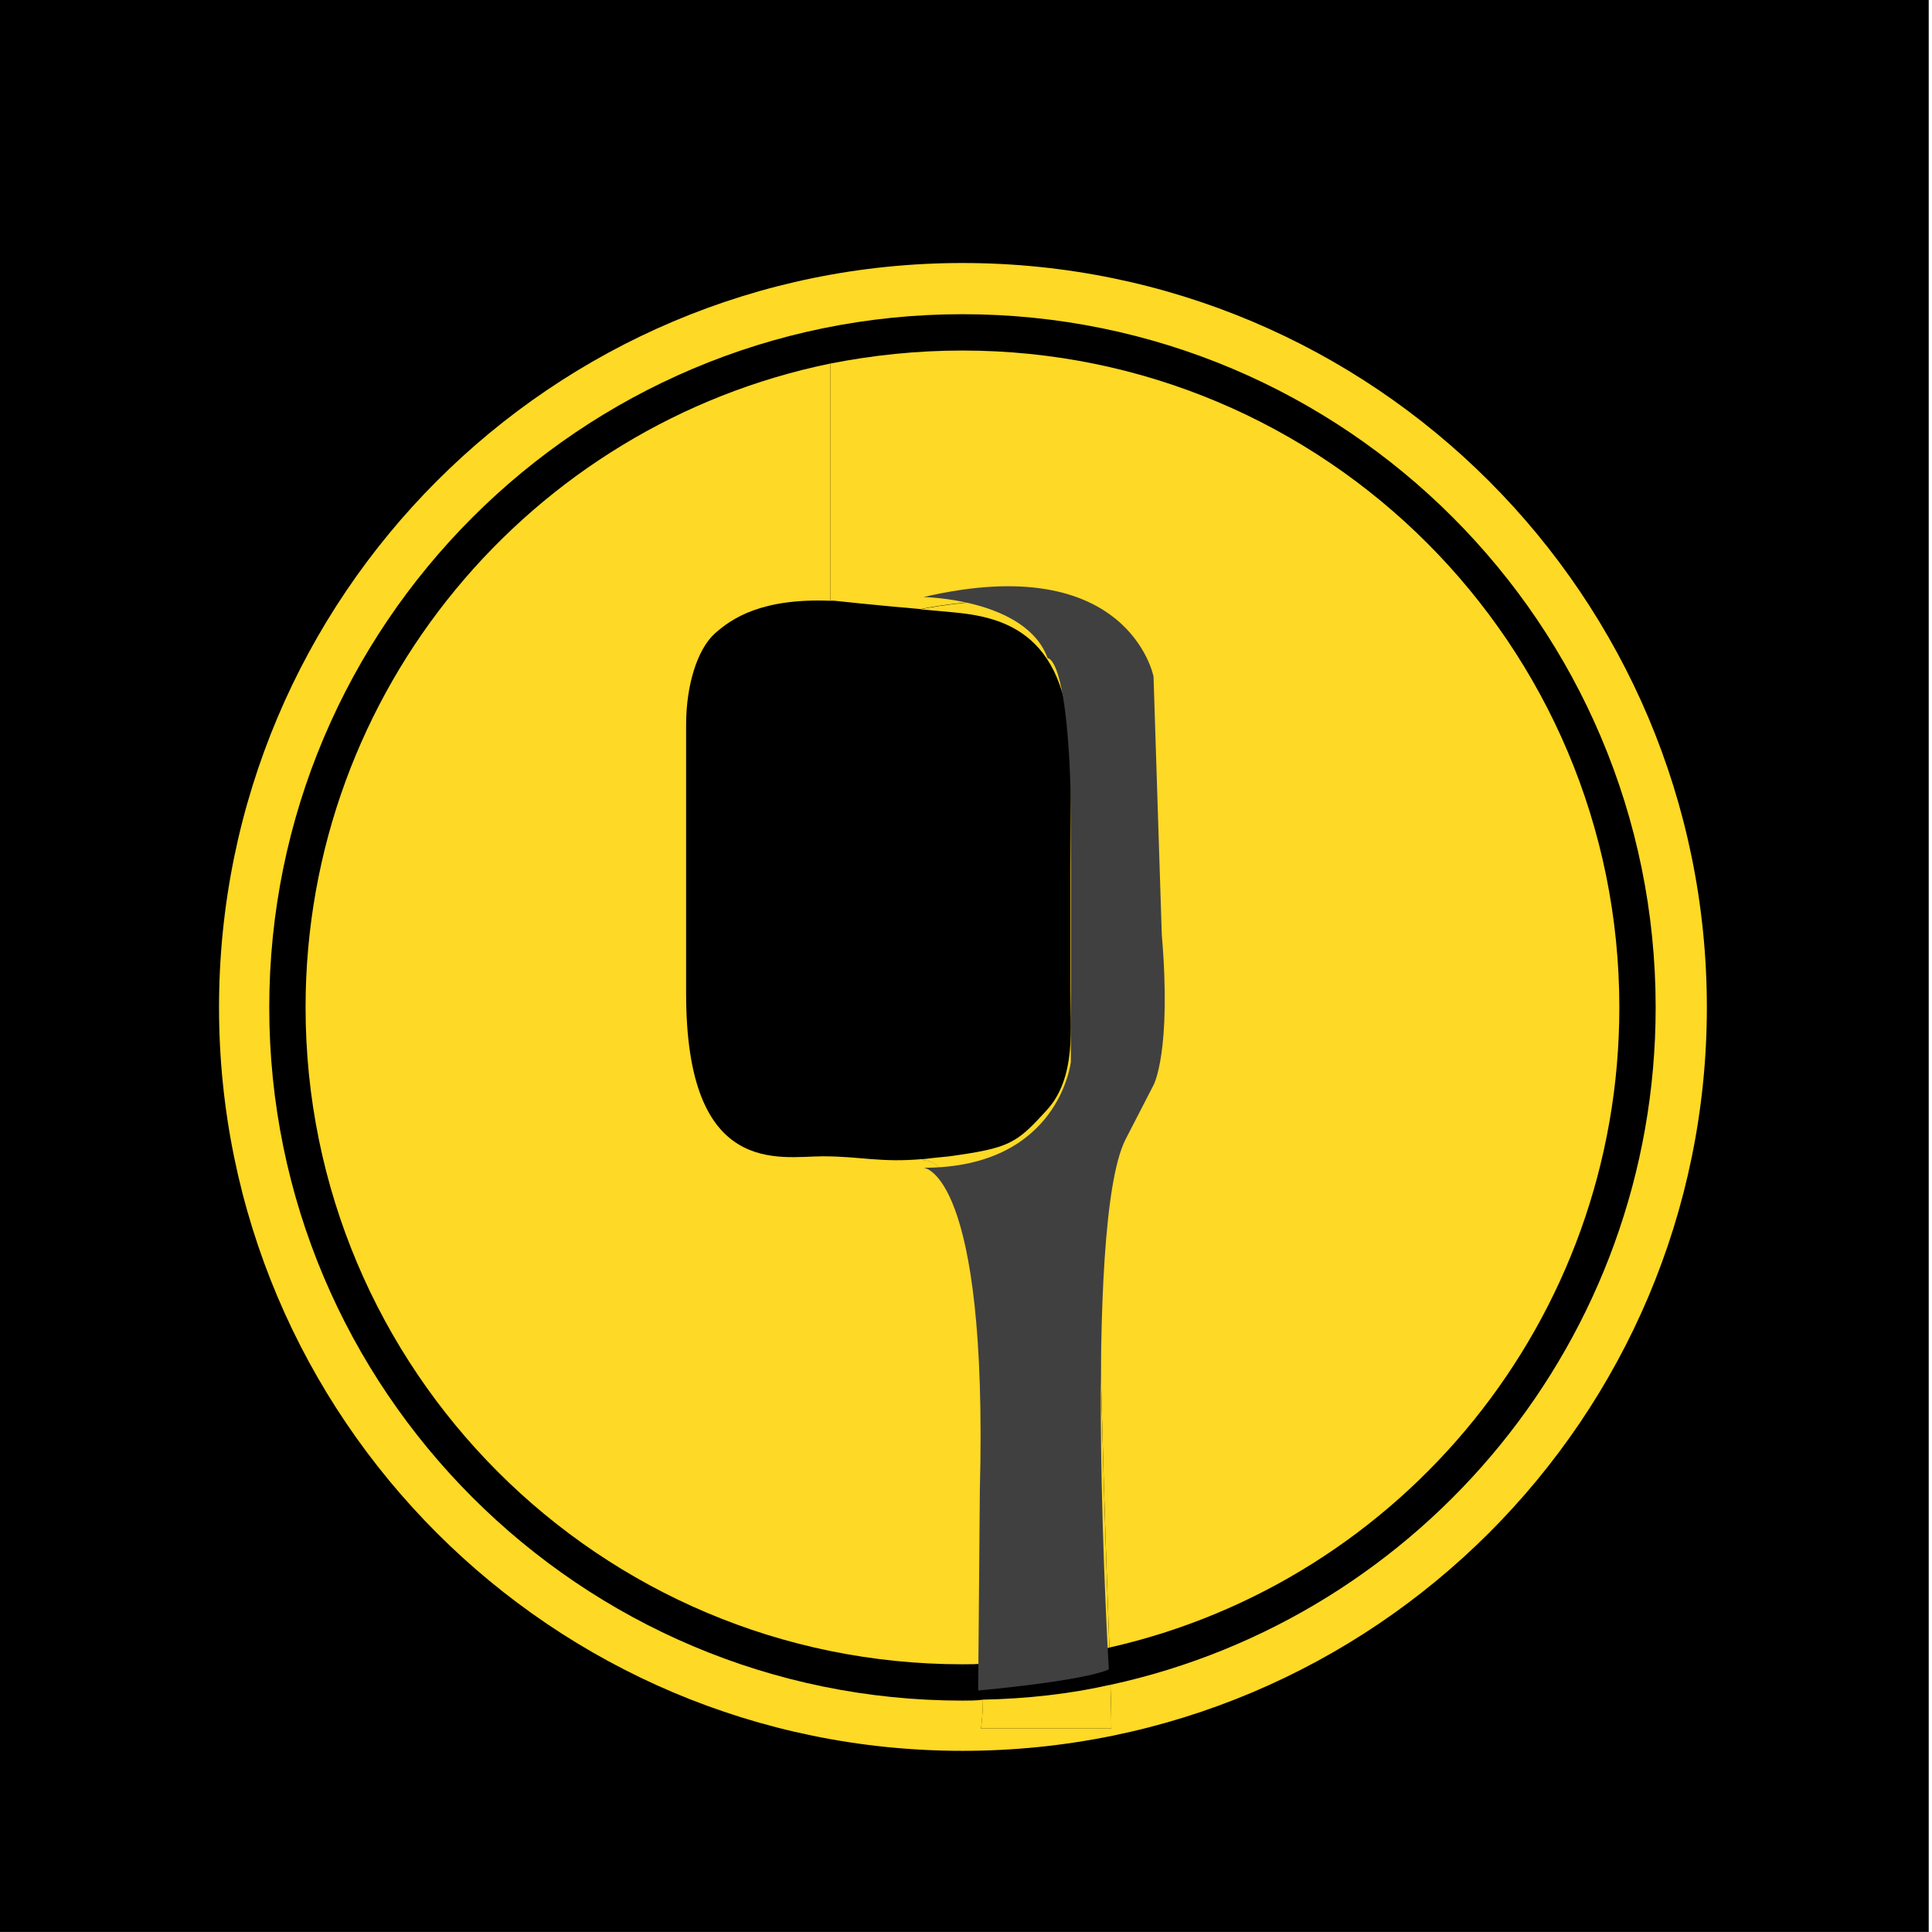
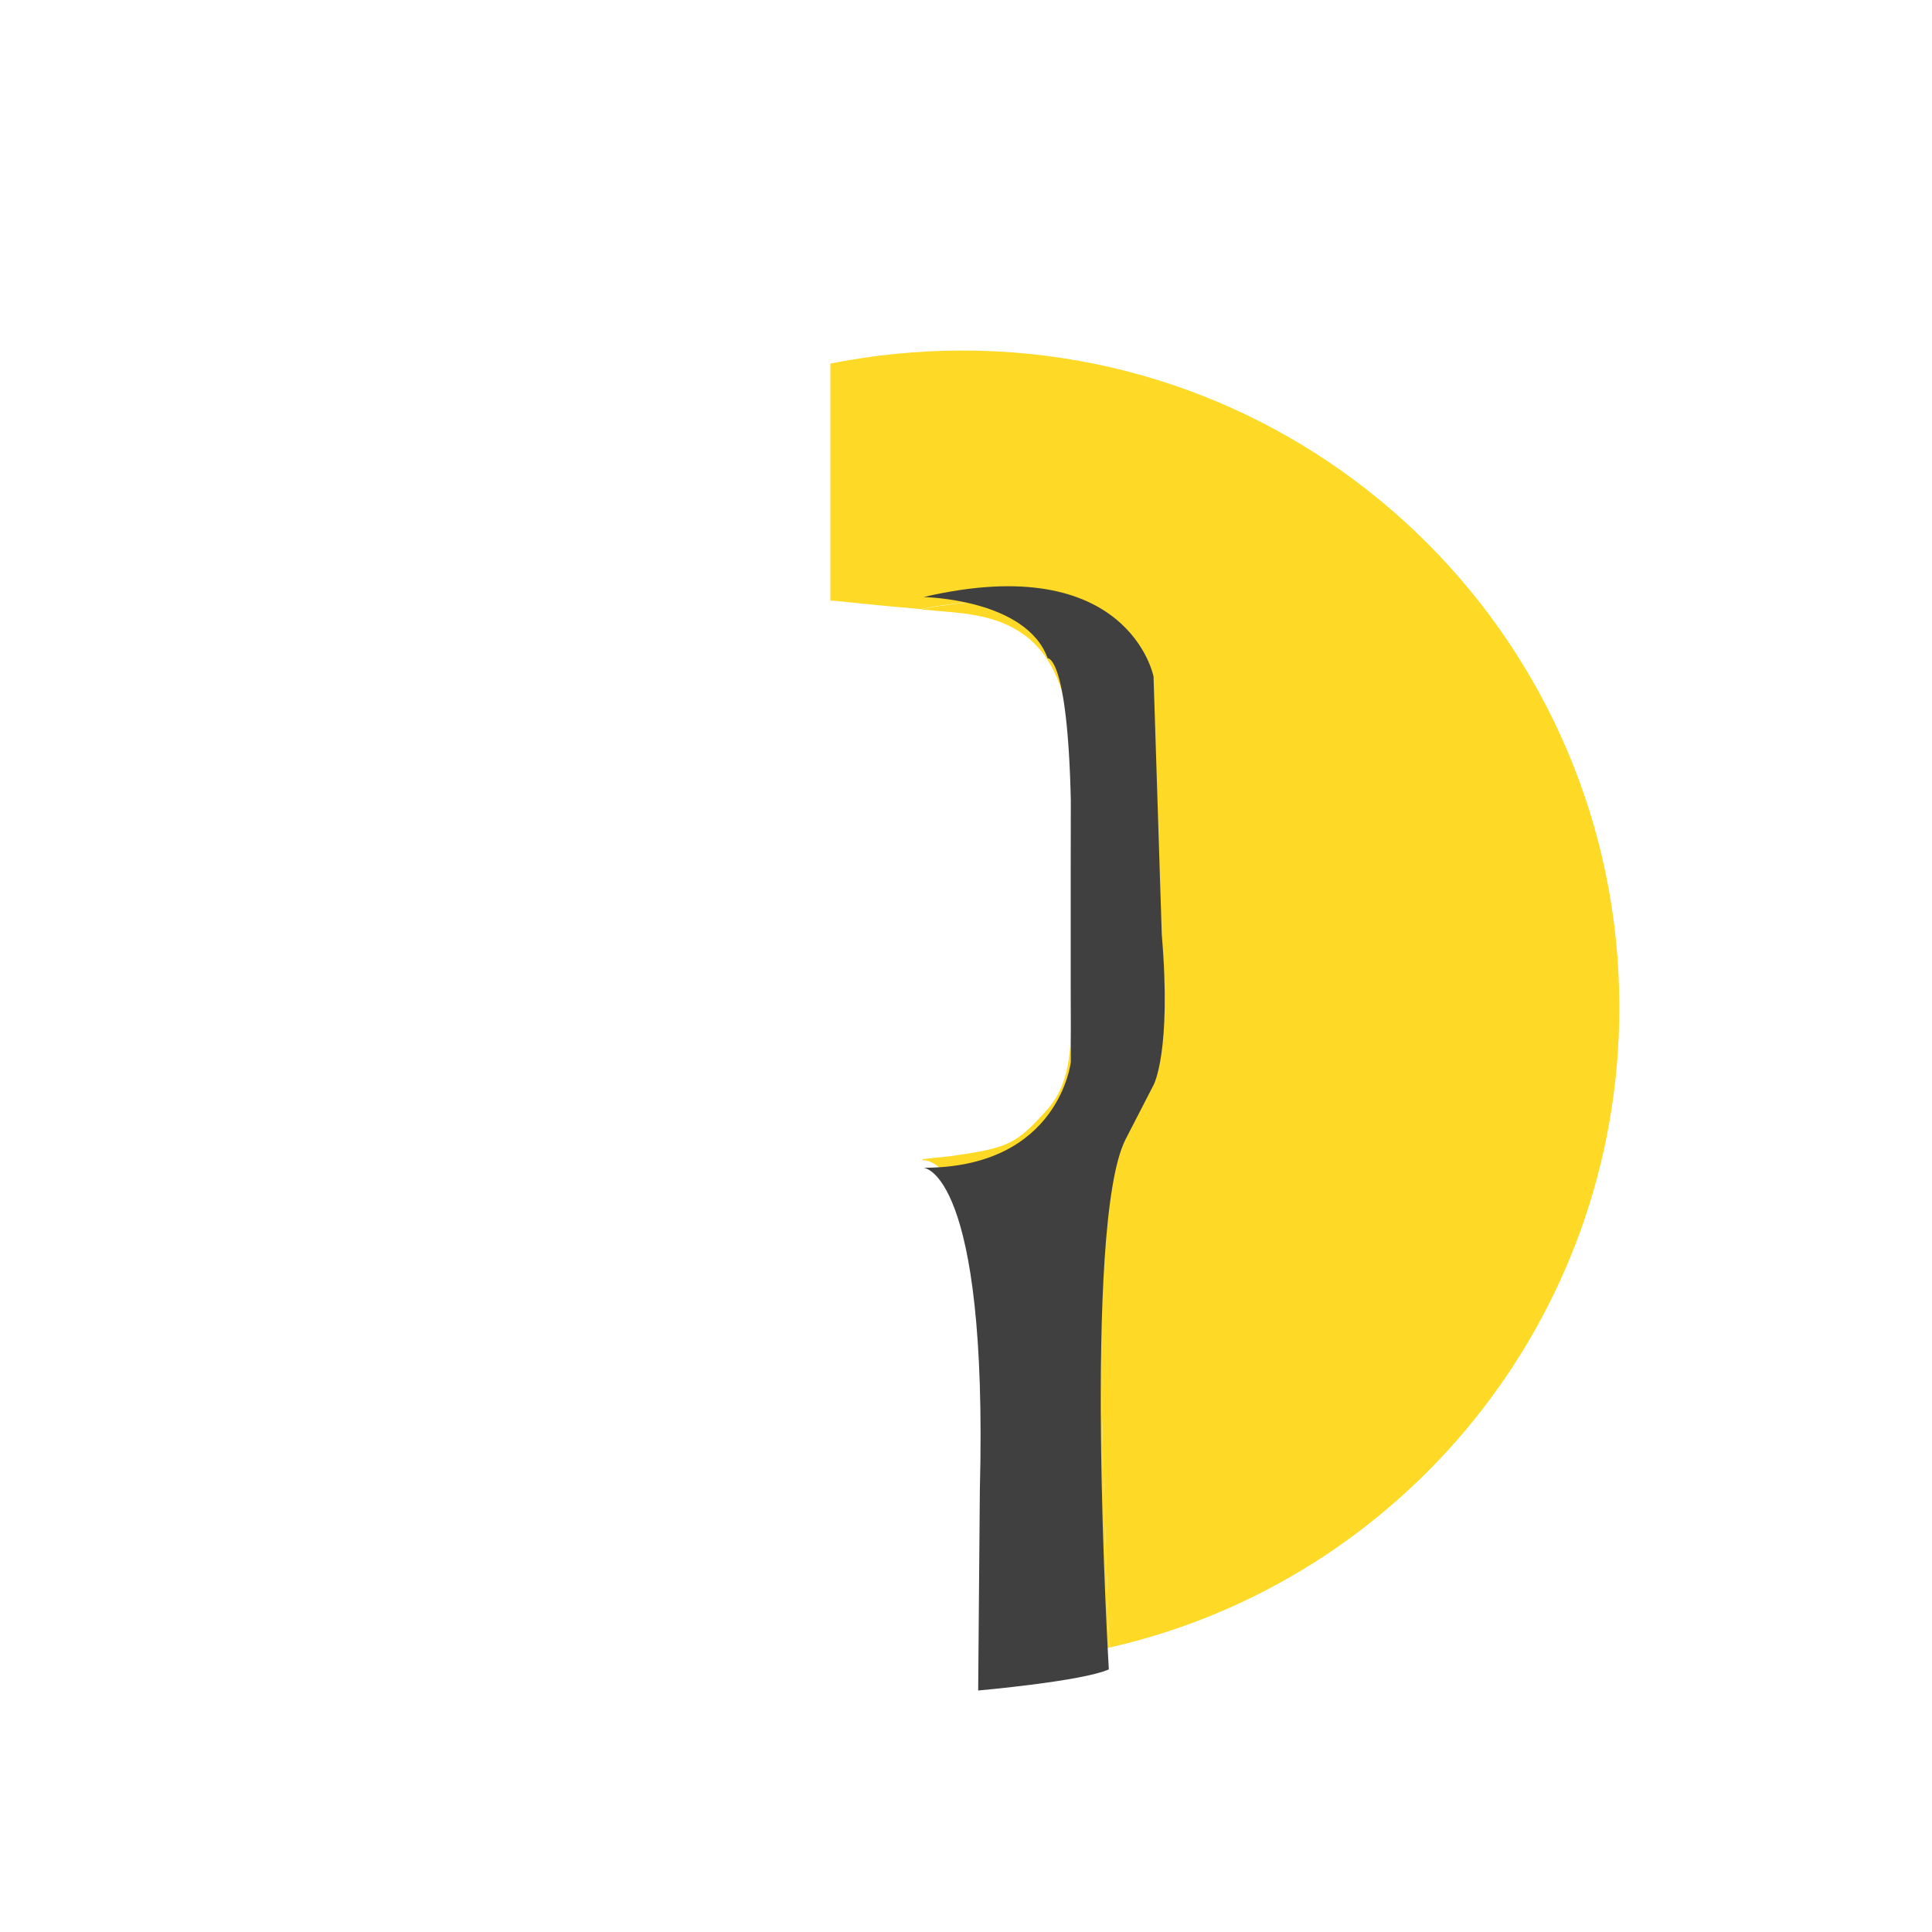
<svg xmlns="http://www.w3.org/2000/svg" version="1.1" id="Layer_1" x="0px" y="0px" viewBox="0 0 300 300" style="enable-background:new 0 0 300 300;" xml:space="preserve">
  <style type="text/css">
	.st0{fill:#FFD21B;}
	.st1{fill:#FFFFFF;}
	.st2{fill:none;}
	.st3{fill:#FED925;}
	.st4{fill:#FCEE21;}
	.st5{opacity:0.1;fill:#FFFFFF;}
	.st6{fill:none;stroke:#FED925;stroke-width:6;stroke-miterlimit:10;}
	.st7{opacity:0.5;fill:none;stroke:#FFFFFF;stroke-width:2;stroke-miterlimit:10;}
	.st8{fill:#231F20;}
	.st9{clip-path:url(#SVGID_4_);fill:#FED925;}
	.st10{clip-path:url(#SVGID_8_);}
	.st11{fill:none;stroke:#231F20;stroke-width:0.329;stroke-linecap:round;stroke-linejoin:round;stroke-miterlimit:10;}
	.st12{clip-path:url(#SVGID_10_);}
	.st13{fill:none;stroke:#231F20;stroke-width:0.329;stroke-miterlimit:10;}
	.st14{clip-path:url(#SVGID_12_);fill:#FED925;}
	.st15{clip-path:url(#SVGID_14_);}
	.st16{clip-path:url(#SVGID_18_);fill:#FED925;}
	.st17{clip-path:url(#SVGID_22_);}
	.st18{clip-path:url(#SVGID_24_);}
	.st19{clip-path:url(#SVGID_26_);fill:#FED925;}
	.st20{clip-path:url(#SVGID_28_);}
	.st21{opacity:0.3;}
	.st22{opacity:0.4;}
	.st23{opacity:0.12;fill:#FFFFFF;}
	.st24{fill:#222222;}
	.st25{opacity:0.5;fill:#FFFFFF;}
	.st26{opacity:0.2;fill:#FFFFFF;}
	.st27{opacity:0.23;}
	.st28{opacity:0.3;fill:#FFFFFF;}
	.st29{opacity:0.5;}
	.st30{fill:#094BAA;}
	.st31{stroke:#FED925;stroke-width:7;stroke-miterlimit:10;}
	.st32{clip-path:url(#SVGID_30_);fill:#FFFFFF;}
	.st33{clip-path:url(#SVGID_30_);}
	.st34{clip-path:url(#SVGID_32_);fill:none;}
	.st35{clip-path:url(#SVGID_32_);}
	.st36{fill:#F26F21;}
	.st37{fill:#3BAC49;}
	.st38{fill:#FFDD00;}
	.st39{fill:#EF67A5;}
	.st40{fill:#EE4023;}
	.st41{fill:#3BB3E7;}
	.st42{fill:#912782;}
	.st43{fill:#F06675;}
	.st44{fill:#EC6A71;}
	.st45{fill:#ED4D9A;}
	.st46{clip-path:url(#SVGID_34_);}
	.st47{fill:#FFFFFF;stroke:#FFFFFF;stroke-width:0.287;}
	.st48{fill:#FFFFFF;stroke:#FFFFFF;}
	.st49{fill:#FFFFFF;stroke:#FFFFFF;stroke-width:0.5;stroke-linecap:round;stroke-linejoin:round;}
	.st50{fill:none;stroke:#231F20;stroke-width:1.4;stroke-linecap:round;stroke-linejoin:round;stroke-miterlimit:10;}
	.st51{fill:#231F20;stroke:#231F20;stroke-width:0.6;}
	.st52{clip-path:url(#SVGID_36_);fill:#FFFFFF;}
	.st53{clip-path:url(#SVGID_36_);}
	.st54{clip-path:url(#SVGID_38_);fill:none;}
	.st55{clip-path:url(#SVGID_38_);}
	.st56{clip-path:url(#SVGID_40_);}
	.st57{clip-path:url(#SVGID_42_);fill:#FFFFFF;}
	.st58{clip-path:url(#SVGID_42_);}
	.st59{clip-path:url(#SVGID_44_);fill:none;}
	.st60{clip-path:url(#SVGID_44_);}
	.st61{clip-path:url(#SVGID_46_);}
	.st62{clip-path:url(#SVGID_48_);fill:#FFFFFF;}
	.st63{clip-path:url(#SVGID_48_);}
	.st64{clip-path:url(#SVGID_50_);fill:none;}
	.st65{clip-path:url(#SVGID_50_);}
	.st66{clip-path:url(#SVGID_52_);}
	.st67{clip-path:url(#SVGID_54_);fill:#FFFFFF;}
	.st68{clip-path:url(#SVGID_54_);}
	.st69{clip-path:url(#SVGID_56_);fill:none;}
	.st70{clip-path:url(#SVGID_56_);}
	.st71{clip-path:url(#SVGID_58_);}
	.st72{clip-path:url(#SVGID_60_);fill:#FFFFFF;}
	.st73{clip-path:url(#SVGID_60_);}
	.st74{clip-path:url(#SVGID_62_);fill:none;}
	.st75{clip-path:url(#SVGID_62_);}
	.st76{clip-path:url(#SVGID_64_);}
	.st77{opacity:0.52;}
	.st78{opacity:0.4;fill:#FED925;}
	.st79{fill:#323031;}
	.st80{fill:#404041;}
	.st81{clip-path:url(#SVGID_66_);}
	.st82{opacity:0.35;}
</style>
-   <rect x="-0.51" y="-0.01" width="300" height="300" />
  <g>
    <g id="XMLID_22_">
      <g>
-         <path class="st3" d="M149.45,40.84c63.86,0,115.59,51.72,115.59,115.59c0,63.72-51.72,115.44-115.59,115.44     c-63.72,0-115.44-51.72-115.44-115.44C34.01,92.57,85.73,40.84,149.45,40.84z M257.09,156.43c0-59.38-48.11-107.64-107.64-107.64     c-59.38,0-107.64,48.26-107.64,107.64s48.26,107.64,107.64,107.64c1.01,0,2.17,0,3.18-0.14c0,1.59-0.14,3.03-0.29,4.48h20.23     c0,0,0-2.6-0.14-6.79C220.97,251.07,257.09,207.87,257.09,156.43z" />
        <path class="st3" d="M149.45,54.43c56.35,0,102,45.66,102,102c0,48.55-33.81,89.15-79.18,99.4c-0.58-14.74-1.3-38.58-1.44-48.98     c-0.29-15.46,0.72-24.42,4.05-31.21c3.32-6.65,5.2-8.09,5.2-16.62c0-8.52-0.72-36.7-1.44-48.11     c-0.58-11.56-9.1-17.19-18.49-17.63c-9.39-0.43-17.19,1.3-17.19,1.3c-6.79-0.58-13.44-1.3-13.44-1.3c-0.14,0-0.43,0-0.58,0V56.45     C135.58,55.15,142.37,54.43,149.45,54.43z" />
        <path class="st3" d="M178.63,110.92c0.72,11.41,1.44,39.59,1.44,48.11c0,8.52-1.88,9.97-5.2,16.62     c-3.32,6.79-4.33,15.75-4.05,31.21c0.14,10.4,0.87,34.24,1.44,48.98c-6.21,1.44-12.71,2.31-19.36,2.46     c0.43-11.7,0.14-27.02-0.58-49.99c-0.72-26.58-7.51-28.17-9.1-28.17v-0.14c1.16-0.14,2.6-0.29,4.05-0.43     c9.54-1.3,10.55-2.02,15.17-7.08c4.77-5.06,3.76-13.15,3.76-18.78c0-5.78,0-18.93,0-18.93l0.14-16.18     c0-20.52-10.55-22.83-18.64-23.55c-1.59-0.14-3.18-0.29-4.77-0.43c0,0,7.8-1.73,17.19-1.3     C169.53,93.73,178.06,99.36,178.63,110.92z" />
-         <path class="st3" d="M172.57,268.4h-20.23c0.14-1.44,0.29-2.89,0.29-4.48c6.79-0.14,13.44-0.87,19.79-2.31     C172.57,265.8,172.57,268.4,172.57,268.4z" />
-         <path class="st3" d="M143.24,180.13c1.59,0,8.38,1.59,9.1,28.17c0.72,22.97,1.01,38.29,0.58,49.99     c-1.16,0.14-2.31,0.14-3.47,0.14c-56.35,0-102-45.66-102-102c0-49.27,34.96-90.45,81.49-99.98v36.84     c-10.69-0.43-15.32,2.75-17.92,5.06c-2.75,2.46-4.48,8.09-4.48,14.16c0,6.07,0,13.15,0,41.76c0,28.75,14.59,25.28,21.24,25.28     c5.78,0,8.96,1.01,15.46,0.43V180.13z" />
      </g>
    </g>
    <path class="st80" d="M143.41,92.71c0,0,15.93,0.26,19.27,9.5c0,0,3.08-0.51,3.6,22.09v40.59c0,0-1.8,16.44-22.86,16.44   c0,0,10.02,0.51,8.73,50.09l-0.26,31.08c0,0,16.18-1.43,20.29-3.28c0,0-4.11-68.9,2.57-82.25l4.37-8.48c0,0,2.83-5.14,1.28-23.37   l-1.28-40.07C179.12,105.04,175.27,85.26,143.41,92.71z" />
  </g>
</svg>